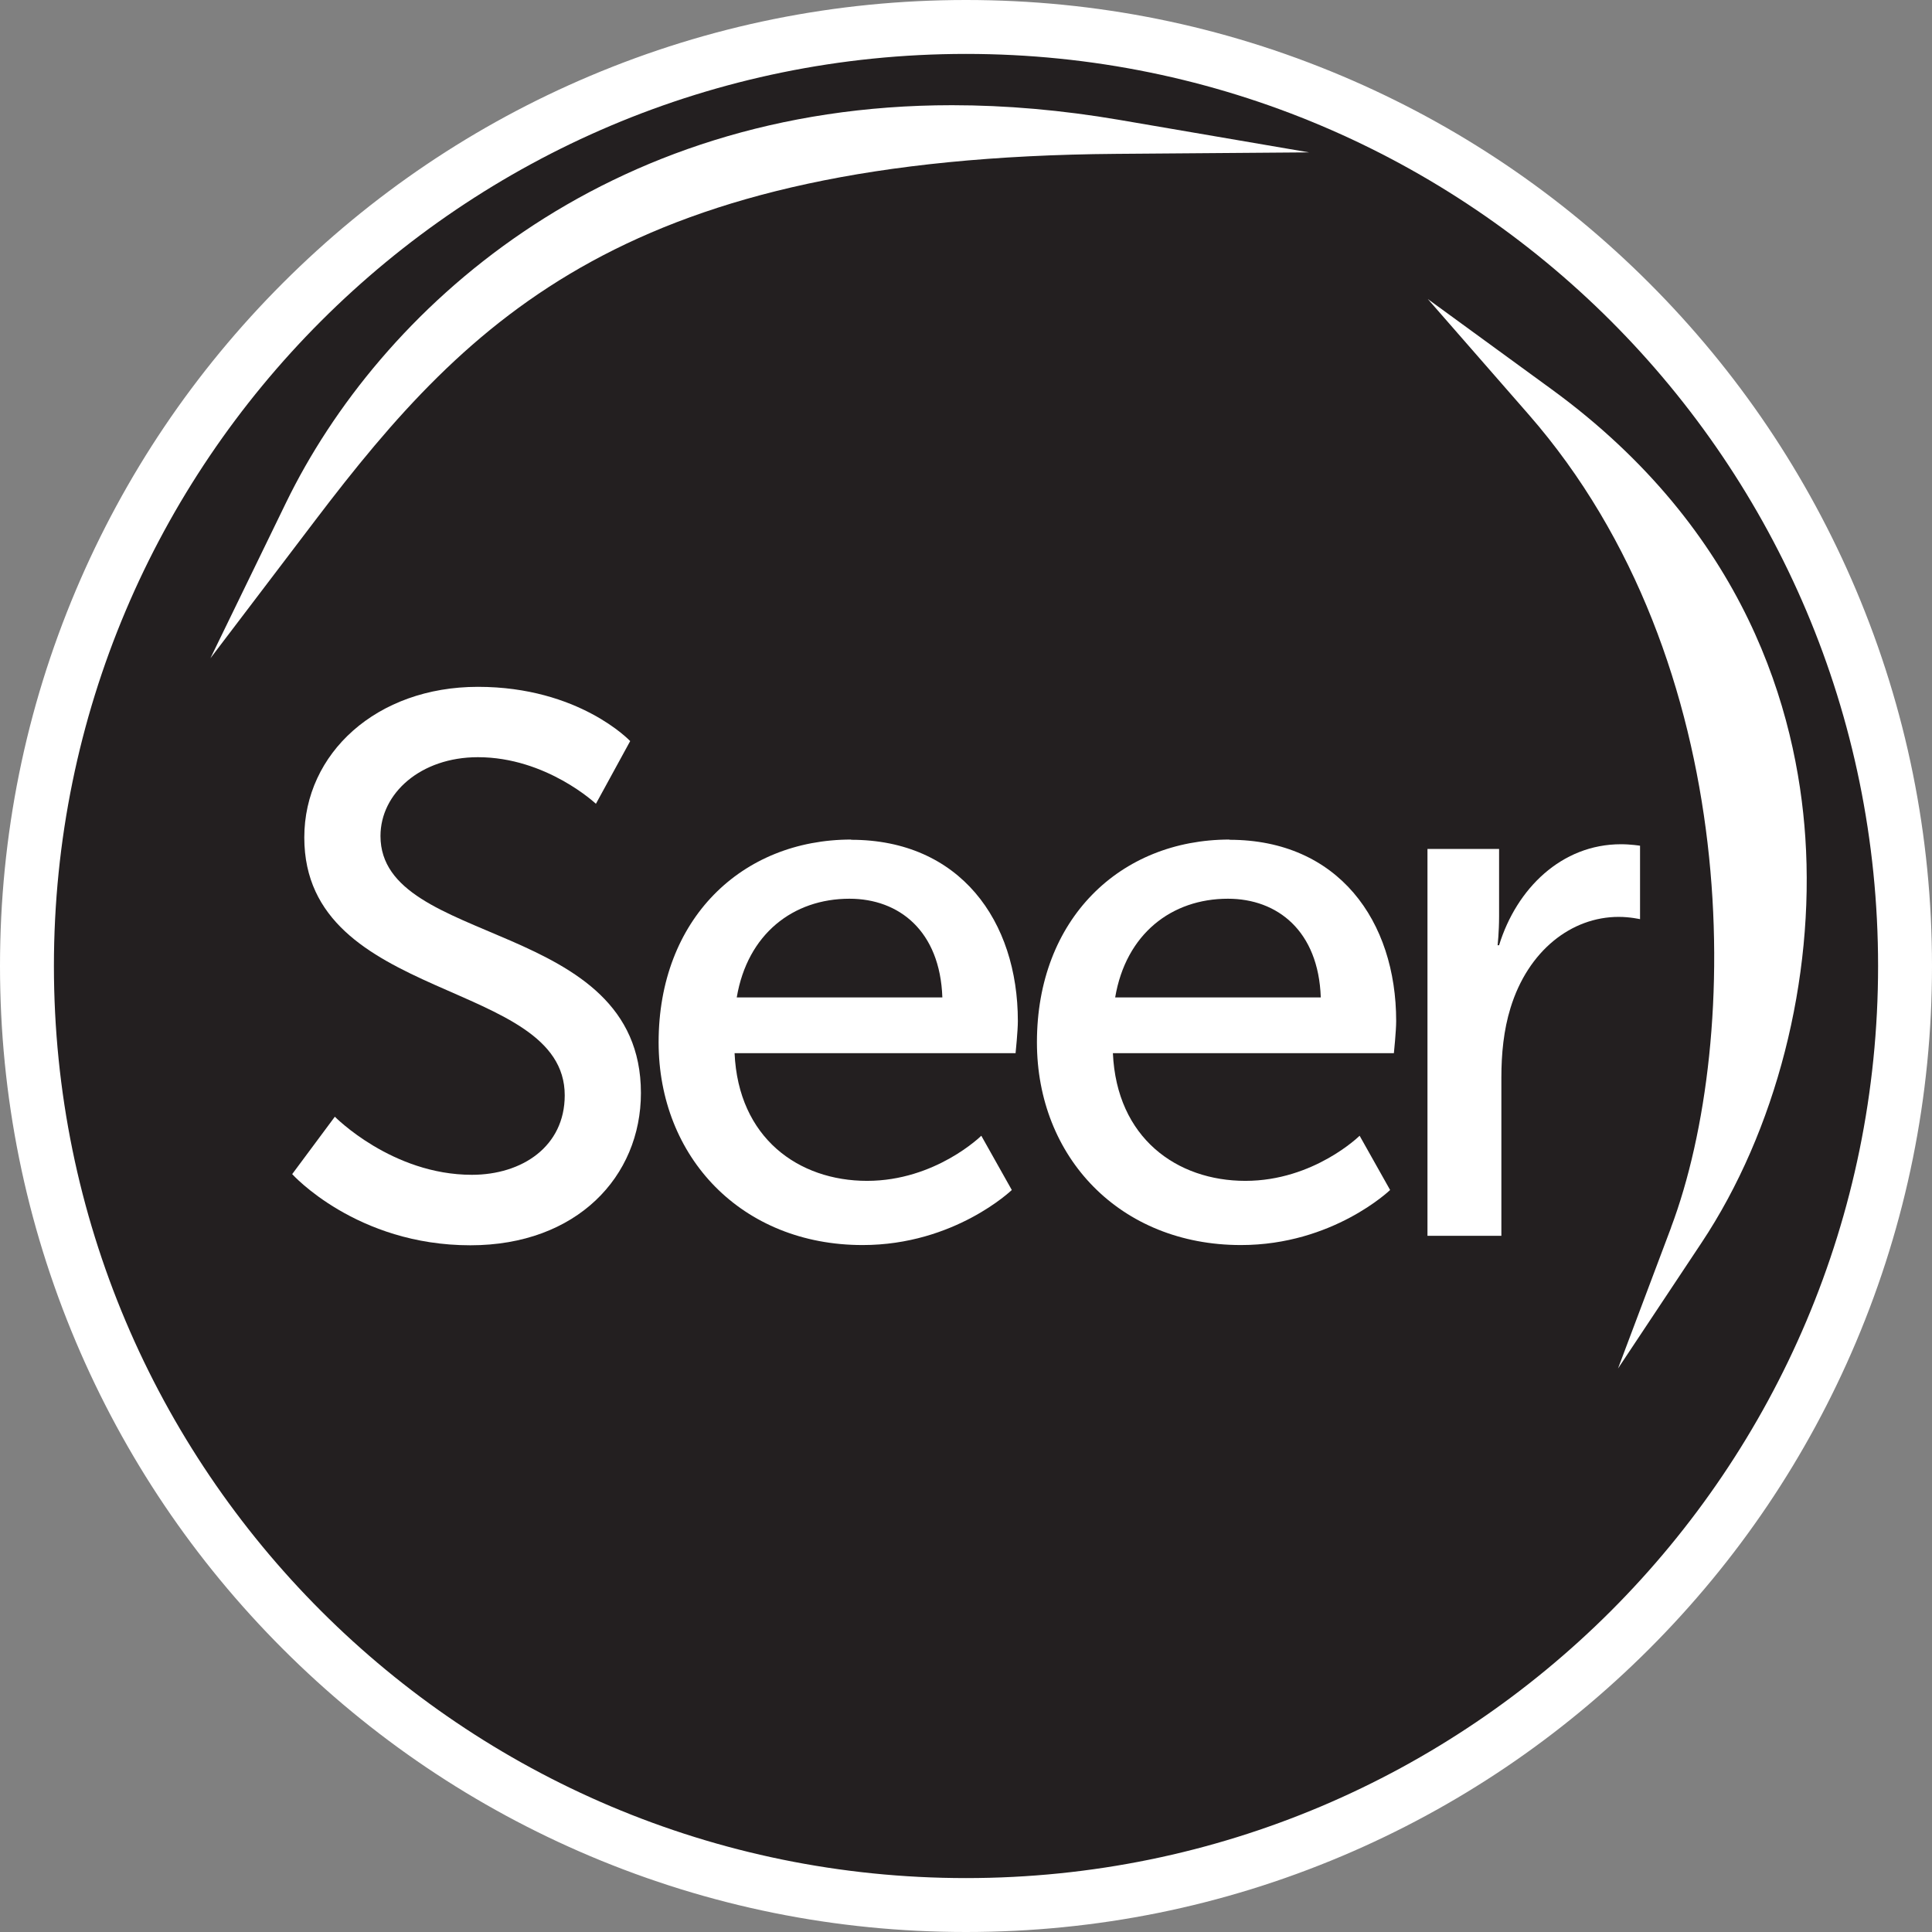
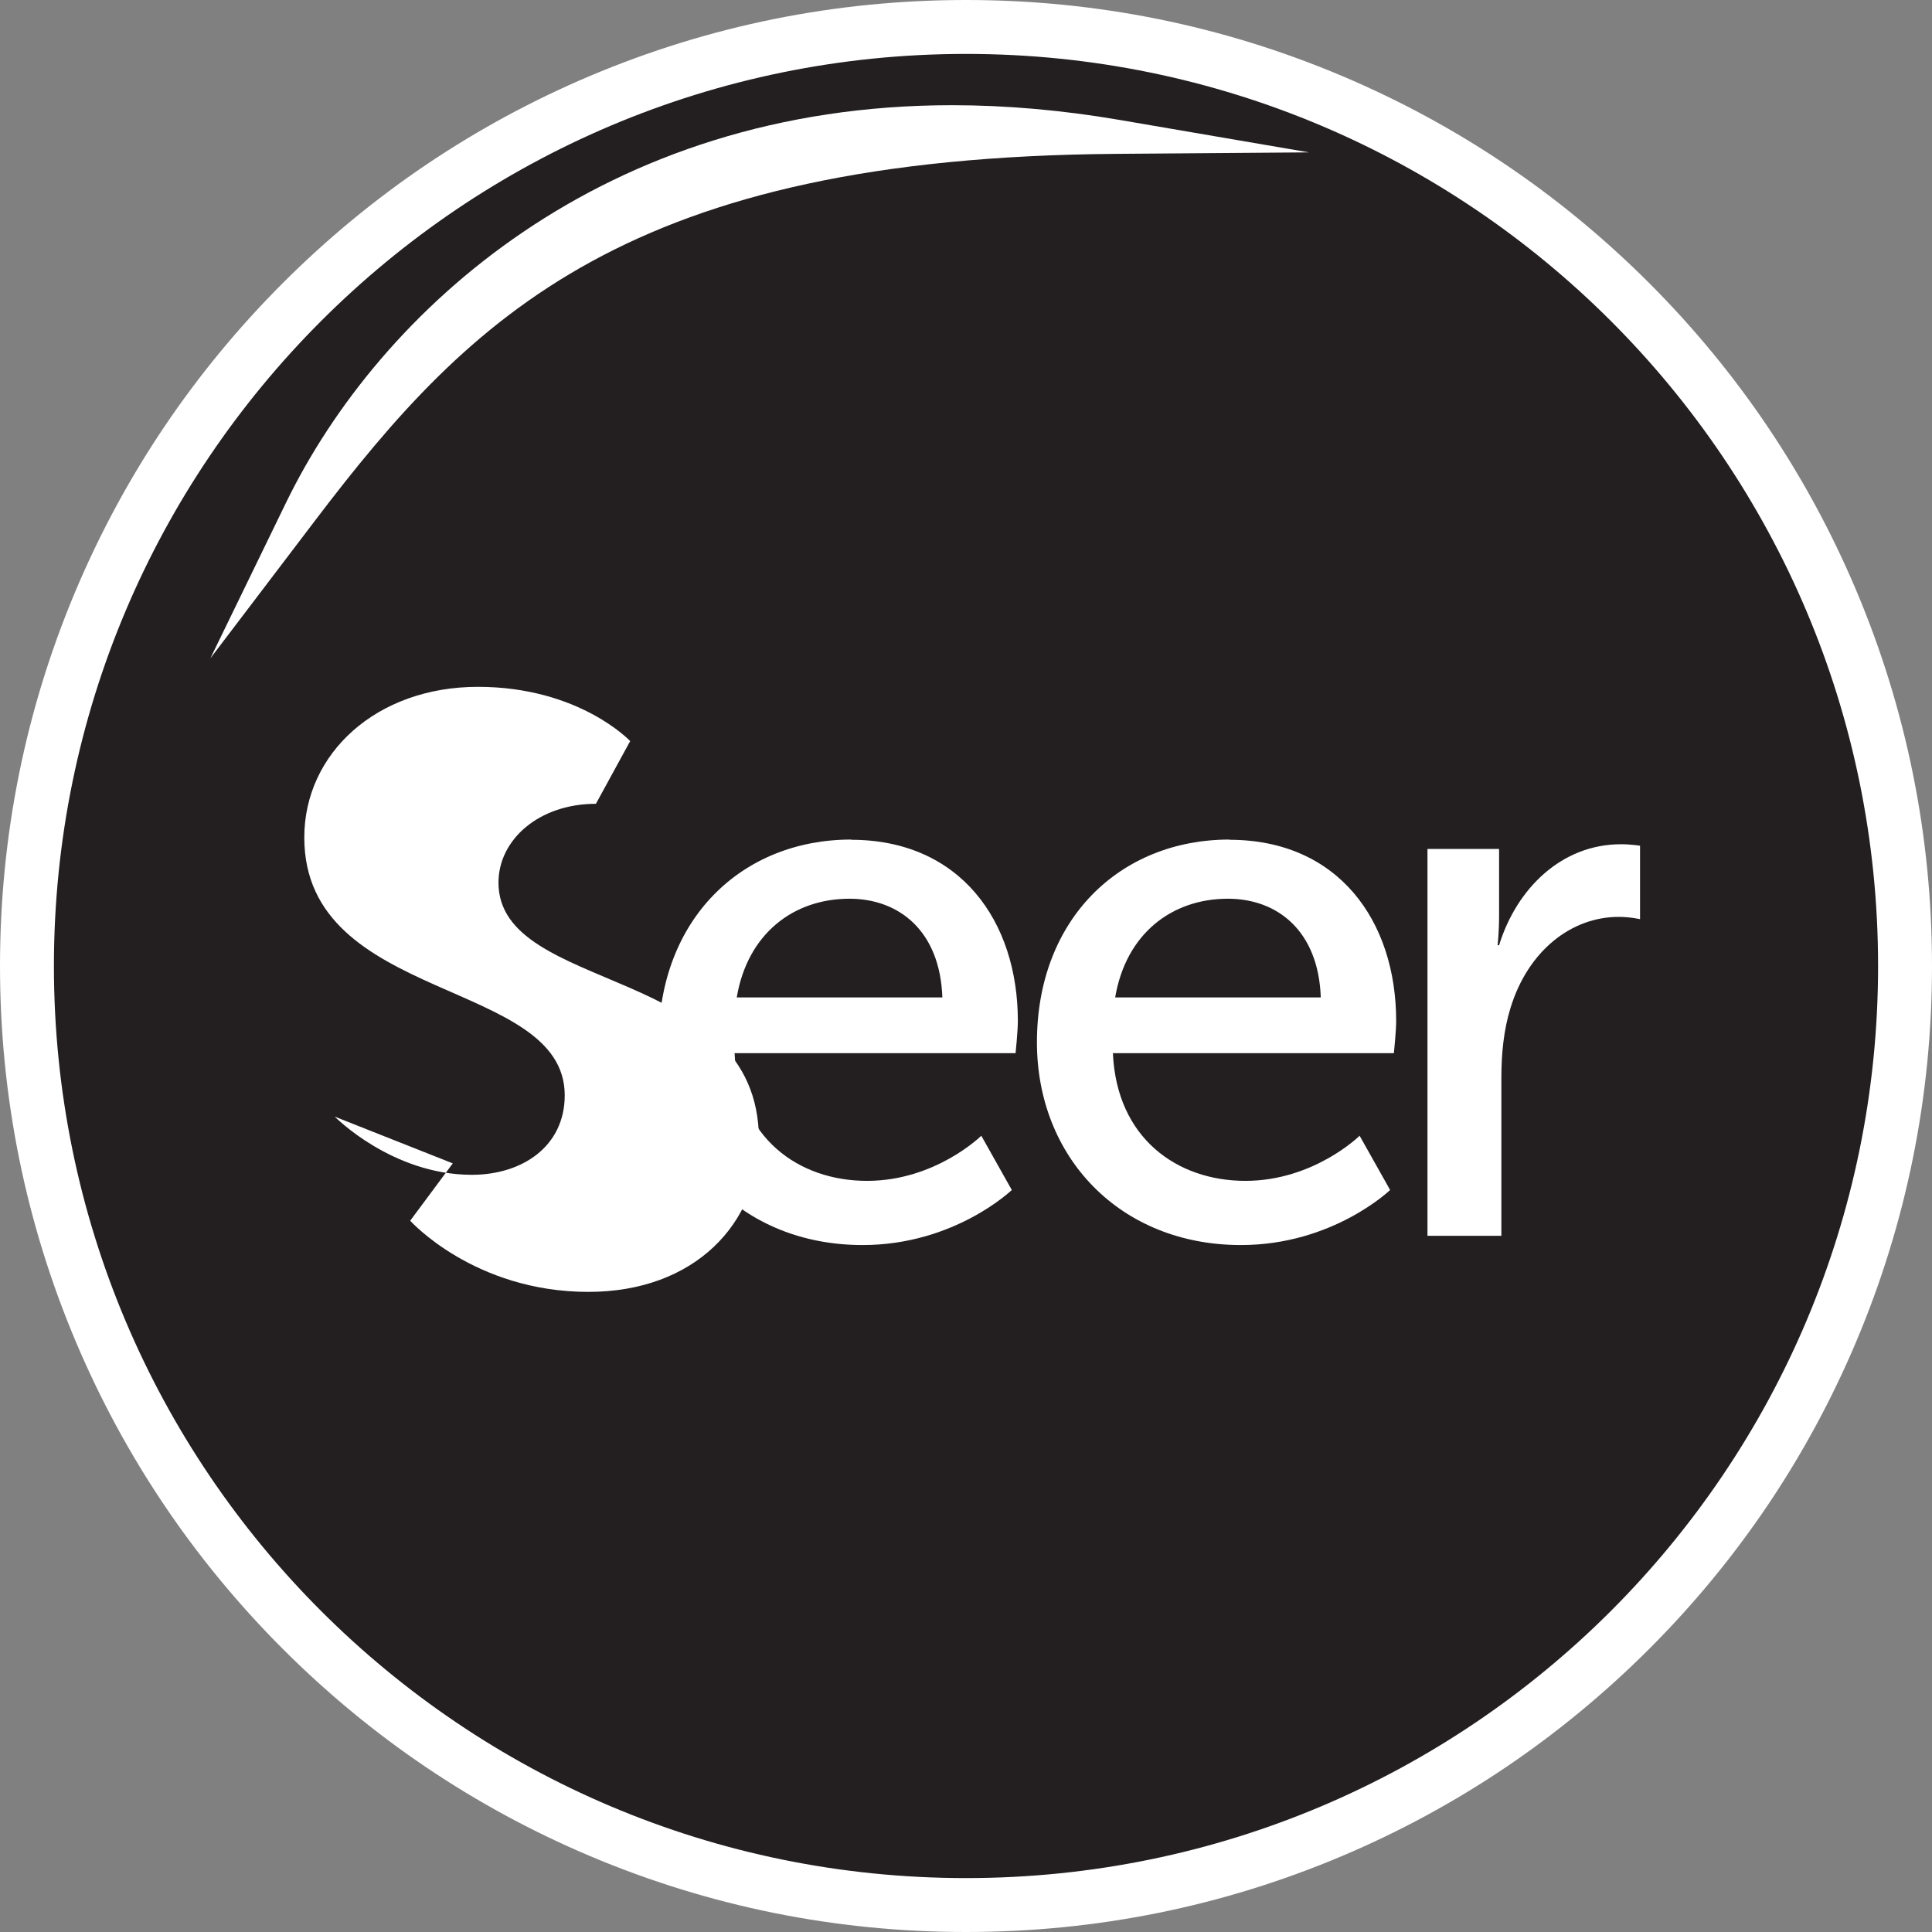
<svg xmlns="http://www.w3.org/2000/svg" id="Layer_2" viewBox="0 0 169.14 169.14">
  <rect x="0" y="0" width="169.14" height="169.14" fill="#808080" stroke="none" />
  <defs>
    <style>
      .cls-1 {
        fill: #231f20;
      }

      .cls-2 {
        fill: #fff;
      }
    </style>
  </defs>
  <g id="Seer_white_text_inside_exaggerated_black_crystall_ball_with_medium_border">
    <g>
      <g id="Inside">
        <circle class="cls-1" cx="84.57" cy="84.57" r="81.33" />
      </g>
      <path id="Outline" class="cls-2" d="M84.57,4.72c44.1,0,79.85,35.75,79.85,79.85s-35.75,79.85-79.85,79.85S4.72,128.67,4.72,84.57,40.47,4.72,84.57,4.72M84.57,0c-11.41,0-22.49,2.24-32.92,6.65-10.07,4.26-19.12,10.36-26.88,18.12s-13.86,16.81-18.12,26.88C2.24,62.08,0,73.16,0,84.57s2.24,22.49,6.65,32.92c4.26,10.07,10.36,19.12,18.12,26.88,7.77,7.77,16.81,13.86,26.88,18.12,10.43,4.41,21.51,6.65,32.92,6.65s22.49-2.24,32.92-6.65c10.07-4.26,19.11-10.36,26.88-18.12,7.77-7.77,13.86-16.81,18.12-26.88,4.41-10.43,6.65-21.51,6.65-32.92s-2.24-22.49-6.65-32.92c-4.26-10.07-10.36-19.12-18.12-26.88-7.77-7.77-16.81-13.86-26.88-18.12C107.06,2.24,95.99,0,84.57,0h0Z" />
      <path id="Top_Reflection" class="cls-2" d="M25.05,43.99c8.18-16.81,27.78-34.78,58.29-34.78,4.73,0,9.64.43,14.62,1.28l16.64,2.85-16.88.13c-42.63.32-56.46,14.1-70.12,32.08l-9.18,12.08,6.63-13.64Z" />
-       <path id="Right_Reflection" class="cls-2" d="M146.29,107.47c6.22-16.51,6.47-49.51-12.46-71.18l-8.83-10.11,10.85,7.91c17.01,12.41,21.46,28.18,22.2,39.23.83,12.42-2.57,25.69-9.1,35.5l-7.3,10.99,4.65-12.35Z" />
      <g id="Seer">
-         <path id="S" class="cls-2" d="M29.31,97.76s5,5.09,12,5.09c4.4,0,8.13-2.48,8.13-6.96,0-10.25-22.8-8.04-22.8-22.57,0-7.37,6.33-13.19,15.2-13.19s13.33,4.75,13.33,4.75l-3,5.49s-4.33-4.08-10.33-4.08c-5,0-8.53,3.15-8.53,6.9,0,9.78,22.8,7.17,22.8,22.5,0,7.3-5.6,13.33-14.93,13.33-10,0-15.6-6.23-15.6-6.23l3.73-5.02Z" />
+         <path id="S" class="cls-2" d="M29.31,97.76s5,5.09,12,5.09c4.4,0,8.13-2.48,8.13-6.96,0-10.25-22.8-8.04-22.8-22.57,0-7.37,6.33-13.19,15.2-13.19s13.33,4.75,13.33,4.75l-3,5.49c-5,0-8.53,3.15-8.53,6.9,0,9.78,22.8,7.17,22.8,22.5,0,7.3-5.6,13.33-14.93,13.33-10,0-15.6-6.23-15.6-6.23l3.73-5.02Z" />
        <path id="e" class="cls-2" d="M74.51,73.52c9.53,0,14.6,7.1,14.6,15.87,0,.87-.2,2.81-.2,2.81h-24.6c.33,7.43,5.6,11.18,11.6,11.18s10-3.95,10-3.95l2.67,4.75s-5,4.82-13.06,4.82c-10.6,0-17.86-7.7-17.86-17.75,0-10.78,7.27-17.75,16.86-17.75ZM82.5,87.32c-.2-5.83-3.8-8.64-8.13-8.64-4.93,0-8.93,3.08-9.87,8.64h18Z" />
        <path id="e-2" data-name="e" class="cls-2" d="M107.63,73.52c9.53,0,14.6,7.1,14.6,15.87,0,.87-.2,2.81-.2,2.81h-24.6c.33,7.43,5.6,11.18,11.6,11.18s10-3.95,10-3.95l2.67,4.75s-5,4.82-13.06,4.82c-10.6,0-17.86-7.7-17.86-17.75,0-10.78,7.27-17.75,16.86-17.75ZM115.63,87.32c-.2-5.83-3.8-8.64-8.13-8.64-4.93,0-8.93,3.08-9.87,8.64h18Z" />
        <path id="r" class="cls-2" d="M124.97,74.32h6.27v5.89c0,1.41-.13,2.54-.13,2.54h.13c1.53-4.96,5.47-8.84,10.67-8.84.87,0,1.67.13,1.67.13v6.43s-.87-.2-1.87-.2c-4.13,0-7.93,2.95-9.47,7.97-.6,1.94-.8,4.02-.8,6.09v13.86h-6.47v-33.88Z" />
      </g>
    </g>
  </g>
</svg>